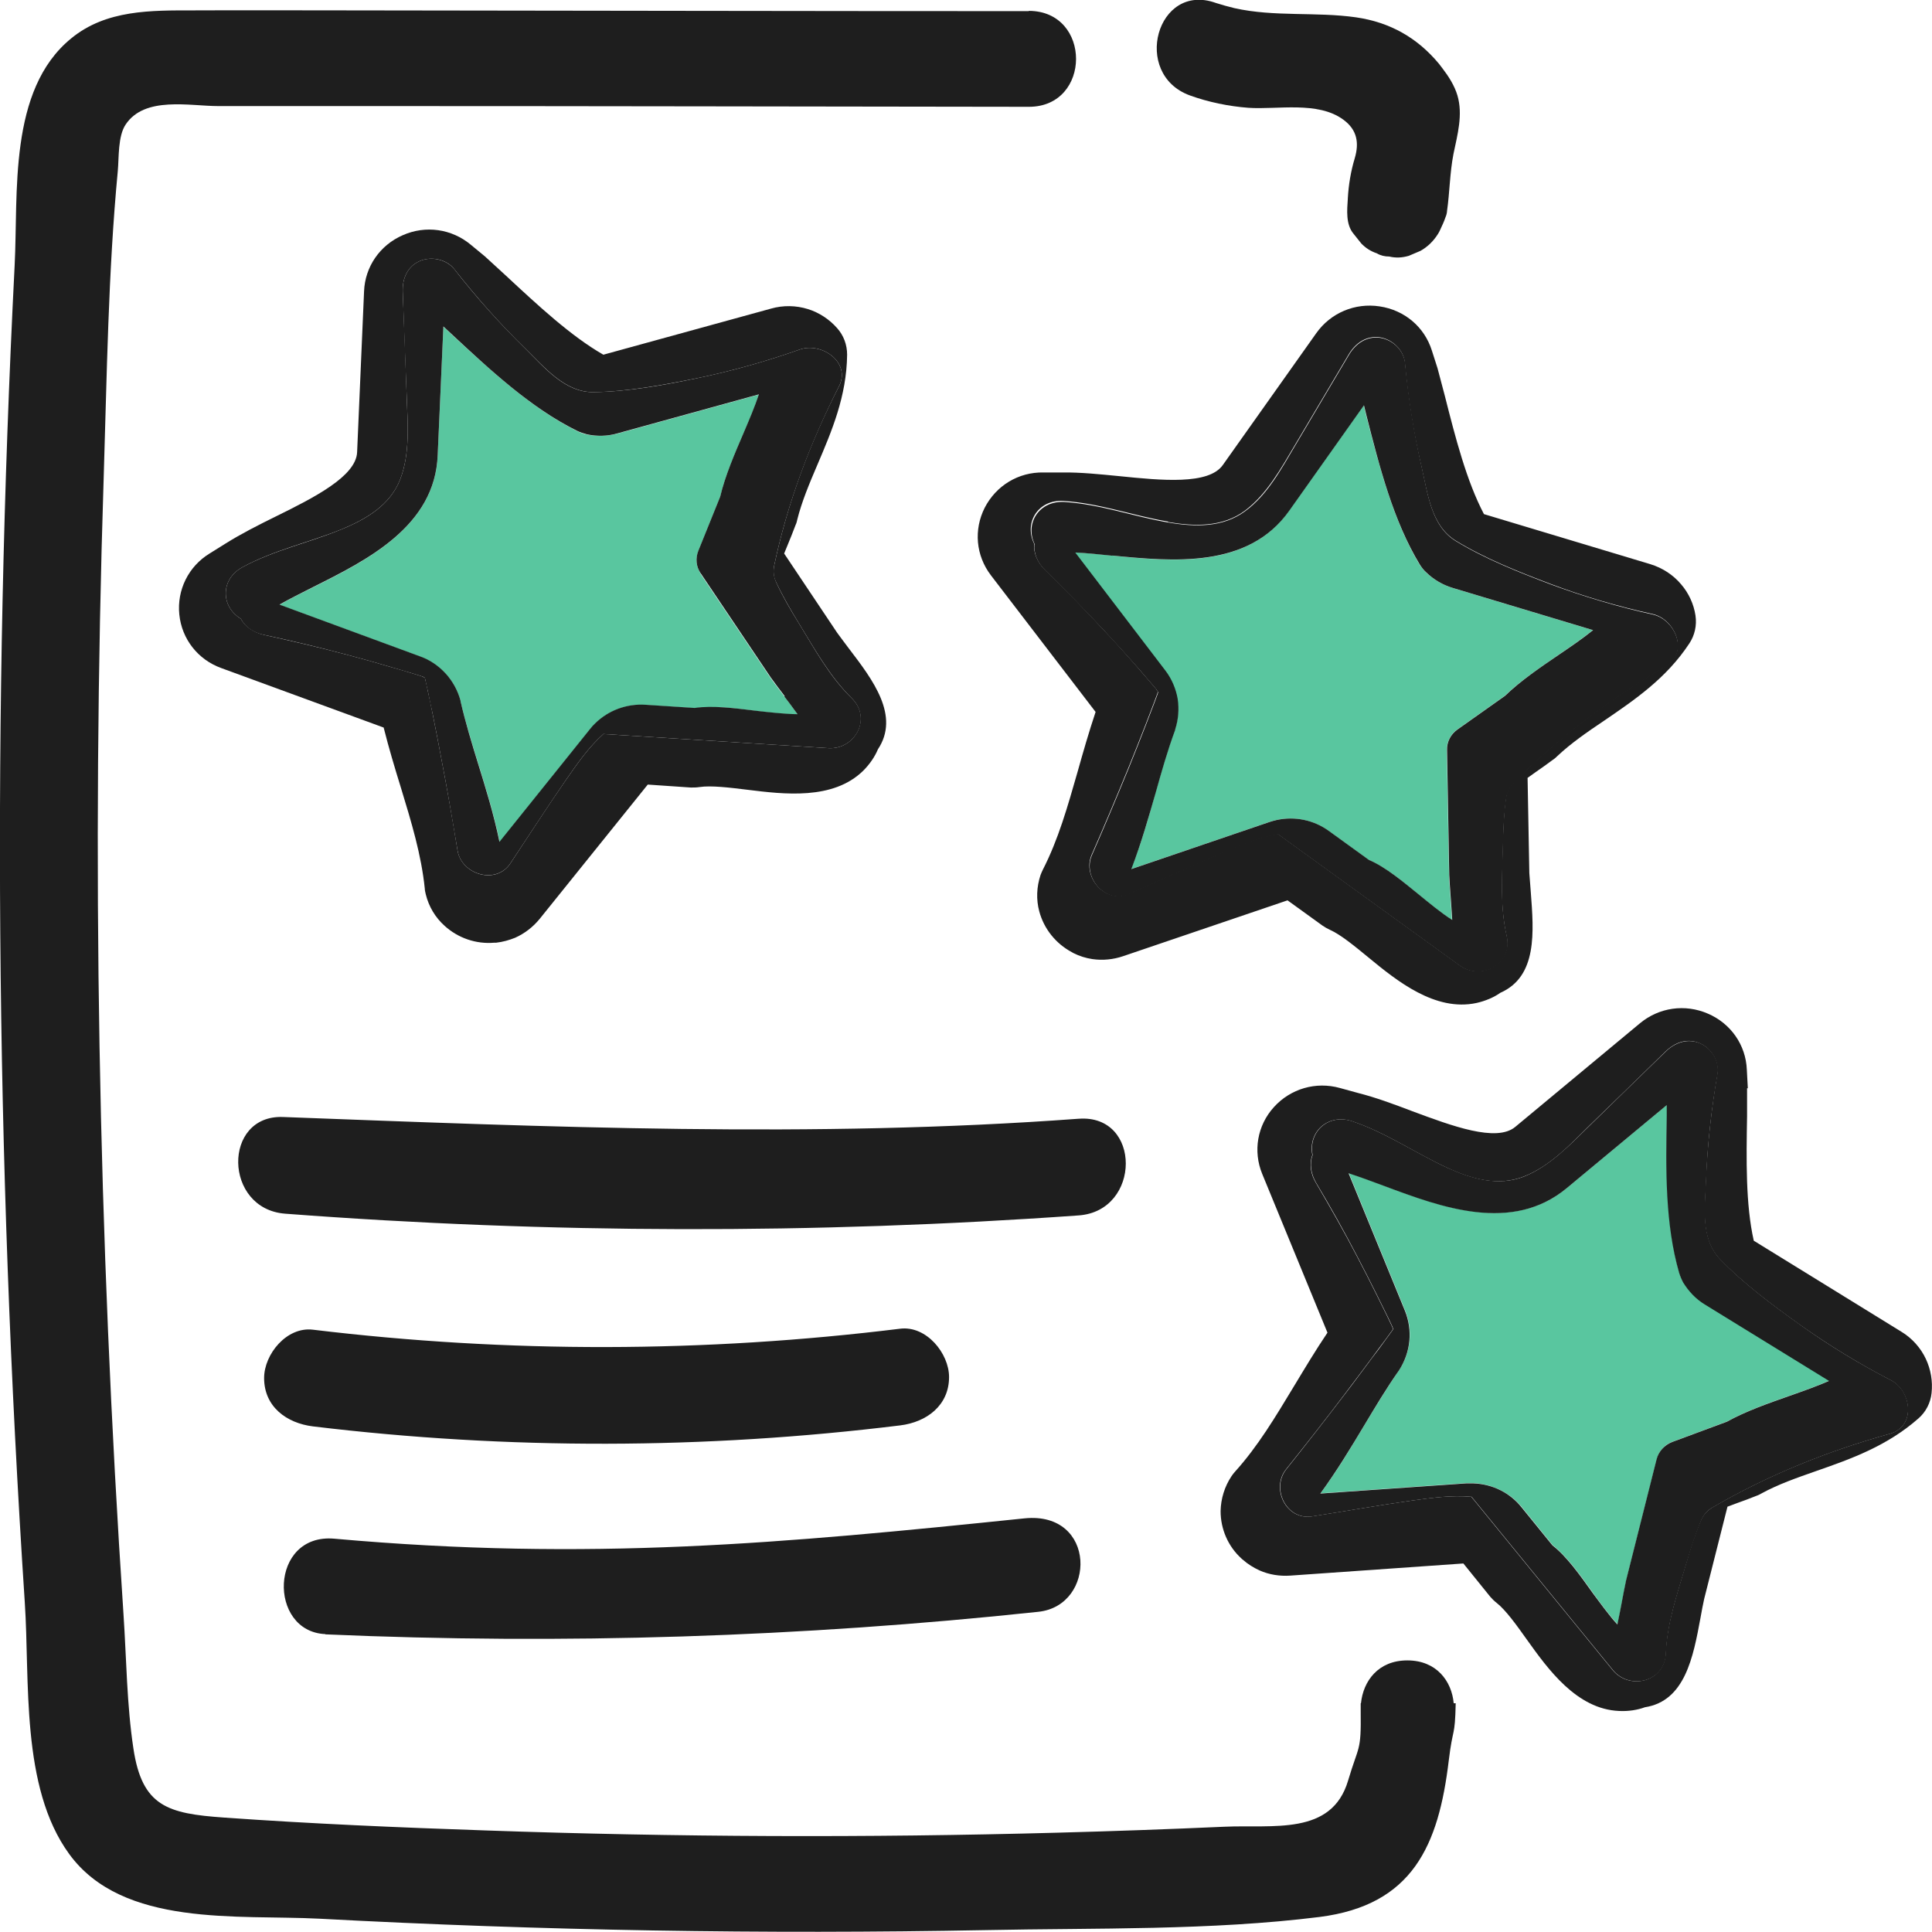
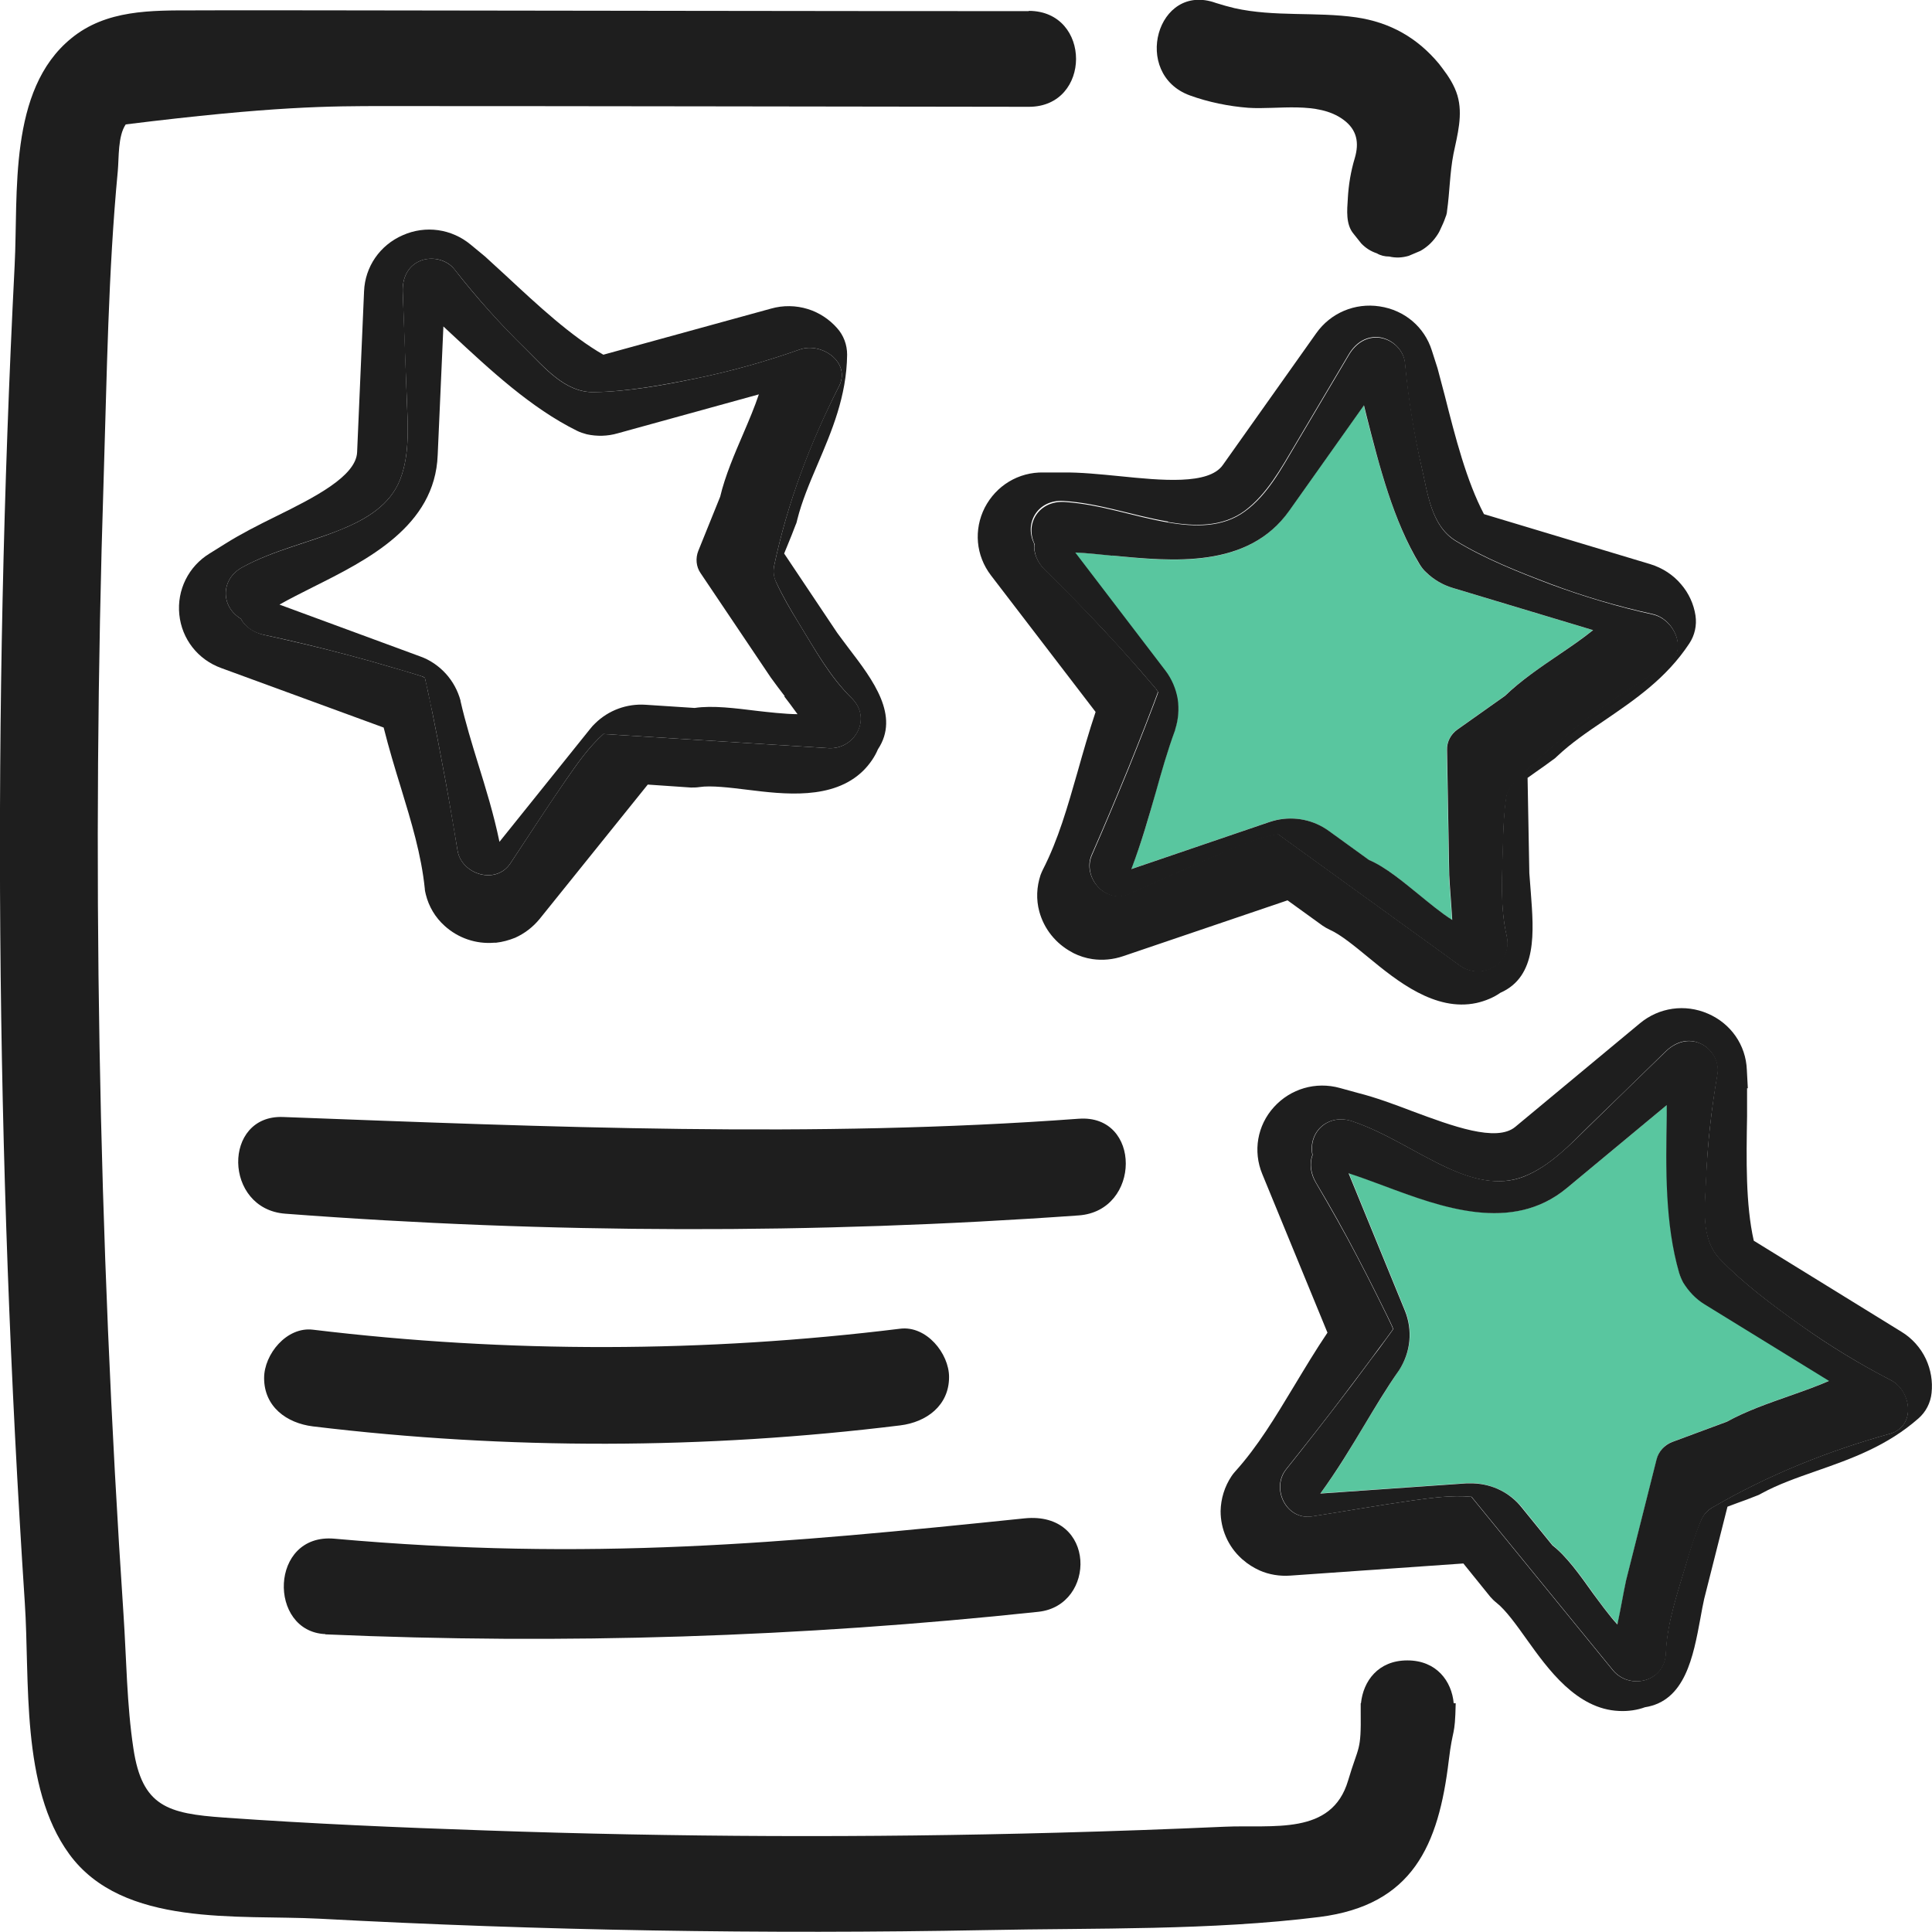
<svg xmlns="http://www.w3.org/2000/svg" width="64" height="64" viewBox="0 0 64 64" fill="none">
-   <path d="M34.076 0.369C26.575 0.369 19.067 0.352 11.567 0.344C9.858 0.344 8.141 0.336 6.432 0.344C5.003 0.344 3.516 0.319 2.358 1.272C0.263 2.98 0.608 6.413 0.485 8.794C-0.263 23.543 -0.148 38.341 0.821 53.081C0.994 55.651 0.674 59.199 2.292 61.416C4.066 63.855 7.895 63.42 10.573 63.559C17.933 63.954 25.302 64.077 32.671 63.937C36.31 63.863 40.097 63.954 43.712 63.502C46.801 63.108 47.655 61.129 47.992 58.32C48.131 57.171 48.197 57.589 48.222 56.423H48.156C48.09 55.692 47.589 55.003 46.62 55.003C45.651 55.003 45.158 55.692 45.084 56.423H45.075C45.075 56.423 45.075 56.473 45.075 56.489C45.075 56.555 45.075 56.62 45.075 56.694C45.092 58.049 45.01 57.795 44.657 58.985C44.114 60.817 42.175 60.439 40.557 60.513C38.717 60.595 36.877 60.661 35.037 60.71C28.719 60.882 22.402 60.858 16.093 60.636C13.201 60.538 10.302 60.414 7.418 60.209C5.553 60.078 4.707 59.84 4.42 57.926C4.198 56.464 4.19 54.953 4.091 53.475C3.253 40.952 3.031 28.396 3.434 15.848C3.541 12.465 3.582 9.032 3.902 5.665C3.943 5.222 3.902 4.507 4.165 4.121C4.797 3.177 6.284 3.514 7.229 3.514C9.069 3.514 10.918 3.514 12.758 3.514C19.864 3.514 26.97 3.53 34.084 3.538C36.162 3.538 36.17 0.369 34.084 0.36L34.076 0.369Z" fill="#1E1E1E" />
+   <path d="M34.076 0.369C26.575 0.369 19.067 0.352 11.567 0.344C9.858 0.344 8.141 0.336 6.432 0.344C5.003 0.344 3.516 0.319 2.358 1.272C0.263 2.98 0.608 6.413 0.485 8.794C-0.263 23.543 -0.148 38.341 0.821 53.081C0.994 55.651 0.674 59.199 2.292 61.416C4.066 63.855 7.895 63.42 10.573 63.559C17.933 63.954 25.302 64.077 32.671 63.937C36.31 63.863 40.097 63.954 43.712 63.502C46.801 63.108 47.655 61.129 47.992 58.32C48.131 57.171 48.197 57.589 48.222 56.423H48.156C48.09 55.692 47.589 55.003 46.62 55.003C45.651 55.003 45.158 55.692 45.084 56.423H45.075C45.075 56.423 45.075 56.473 45.075 56.489C45.075 56.555 45.075 56.62 45.075 56.694C45.092 58.049 45.01 57.795 44.657 58.985C44.114 60.817 42.175 60.439 40.557 60.513C38.717 60.595 36.877 60.661 35.037 60.71C28.719 60.882 22.402 60.858 16.093 60.636C13.201 60.538 10.302 60.414 7.418 60.209C5.553 60.078 4.707 59.84 4.42 57.926C4.198 56.464 4.19 54.953 4.091 53.475C3.253 40.952 3.031 28.396 3.434 15.848C3.541 12.465 3.582 9.032 3.902 5.665C3.943 5.222 3.902 4.507 4.165 4.121C9.069 3.514 10.918 3.514 12.758 3.514C19.864 3.514 26.97 3.53 34.084 3.538C36.162 3.538 36.17 0.369 34.084 0.36L34.076 0.369Z" fill="#1E1E1E" />
  <path d="M44.648 6.585C44.624 6.955 44.575 7.431 44.837 7.743L45.092 8.063C45.24 8.219 45.412 8.326 45.61 8.392C45.733 8.466 45.873 8.498 46.02 8.498C46.234 8.548 46.447 8.54 46.669 8.474C46.801 8.416 46.924 8.367 47.055 8.31C47.302 8.17 47.491 7.981 47.639 7.743C47.663 7.702 47.688 7.661 47.704 7.62C47.77 7.48 47.836 7.341 47.885 7.193C47.893 7.168 47.902 7.152 47.91 7.127C47.918 7.086 47.934 7.045 47.934 6.996C48.025 6.363 48.025 5.731 48.148 5.099C48.279 4.466 48.468 3.801 48.279 3.161C48.181 2.832 47.992 2.537 47.778 2.257C47.745 2.208 47.704 2.167 47.672 2.118C46.957 1.256 46.053 0.738 44.919 0.574C43.589 0.385 42.217 0.566 40.894 0.27C40.689 0.221 40.483 0.163 40.278 0.098C38.323 -0.609 37.477 2.454 39.416 3.161C40.023 3.382 40.705 3.522 41.354 3.571C42.324 3.637 43.654 3.341 44.501 3.965C44.961 4.302 45.026 4.737 44.879 5.238C44.747 5.674 44.673 6.125 44.648 6.577V6.585Z" fill="#1E1E1E" />
-   <path d="M23.207 18.993C23.059 18.772 23.034 18.501 23.133 18.254L23.856 16.464C24.02 15.766 24.34 15.027 24.62 14.378C24.817 13.927 24.998 13.491 25.137 13.072L20.463 14.362C20.126 14.452 19.773 14.46 19.436 14.395C19.321 14.37 19.214 14.329 19.116 14.28C17.588 13.516 16.249 12.268 14.943 11.061L14.688 10.822L14.499 15.084C14.409 17.433 12.166 18.558 10.359 19.461C9.981 19.65 9.595 19.839 9.258 20.036L13.916 21.753C14.244 21.876 14.54 22.073 14.77 22.327C15 22.574 15.164 22.886 15.255 23.214V23.231C15.427 23.953 15.641 24.643 15.846 25.308C16.093 26.105 16.364 26.975 16.553 27.895L19.559 24.15C19.609 24.085 19.666 24.027 19.724 23.97C20.167 23.535 20.775 23.305 21.391 23.354L23.018 23.461C23.618 23.37 24.365 23.461 25.105 23.559C25.392 23.592 26.033 23.674 26.427 23.666C26.263 23.436 26.082 23.198 25.992 23.083C25.836 22.869 25.671 22.664 25.532 22.467L23.207 19.01V18.993Z" fill="#59C69F" />
  <path d="M26.354 17.392C26.387 17.326 26.403 17.252 26.411 17.211C26.559 16.62 26.806 16.029 27.077 15.396C27.553 14.28 28.046 13.13 28.062 11.75C28.062 11.422 27.948 11.11 27.726 10.864C27.471 10.576 27.134 10.354 26.765 10.239C26.37 10.116 25.943 10.108 25.541 10.223L19.987 11.75C18.911 11.134 17.819 10.116 16.759 9.131L16.069 8.498L15.592 8.104C14.96 7.579 14.097 7.456 13.341 7.792C12.585 8.121 12.093 8.835 12.06 9.648L11.83 14.978C11.797 15.782 10.392 16.489 9.143 17.105C8.544 17.4 7.977 17.688 7.468 18.008L6.942 18.336C6.244 18.763 5.857 19.544 5.94 20.357C6.022 21.169 6.556 21.851 7.328 22.13L12.709 24.101C12.881 24.783 13.078 25.44 13.284 26.105C13.629 27.238 13.957 28.314 14.072 29.439C14.072 29.496 14.089 29.554 14.105 29.628C14.204 30.03 14.418 30.392 14.73 30.671C15.173 31.073 15.765 31.278 16.364 31.229C16.389 31.229 16.414 31.229 16.43 31.229C16.652 31.204 16.857 31.147 17.063 31.065C17.375 30.925 17.654 30.712 17.876 30.441L21.458 25.99L22.887 26.088C22.977 26.088 23.076 26.088 23.175 26.072C23.552 26.015 24.16 26.088 24.76 26.162C25.959 26.31 27.594 26.515 28.596 25.53C28.81 25.317 28.983 25.062 29.081 24.824C29.82 23.715 28.917 22.524 28.12 21.482C27.98 21.293 27.841 21.112 27.734 20.964L25.976 18.336L26.107 18.016C26.181 17.835 26.272 17.614 26.354 17.392ZM25.705 19.273C25.918 19.732 26.181 20.184 26.452 20.628C26.986 21.498 27.488 22.41 28.21 23.124C28.9 23.805 28.309 24.84 27.438 24.783C24.957 24.627 22.476 24.471 19.987 24.315C19.503 24.75 19.125 25.292 18.755 25.826C18.122 26.737 17.523 27.673 16.907 28.601C16.43 29.324 15.288 28.971 15.157 28.174C14.992 27.148 14.812 26.13 14.615 25.103C14.524 24.61 14.426 24.118 14.327 23.625C14.278 23.378 14.229 23.132 14.171 22.886C14.146 22.763 14.122 22.639 14.089 22.516C14.089 22.5 14.081 22.475 14.072 22.451C14.031 22.434 13.998 22.418 13.966 22.401C13.851 22.368 13.736 22.327 13.621 22.294C13.391 22.221 13.152 22.155 12.922 22.089C12.454 21.95 11.986 21.818 11.518 21.695C10.598 21.449 9.669 21.235 8.741 21.03C8.412 20.956 8.125 20.767 7.977 20.496C7.303 20.085 7.303 19.182 8.034 18.788C9.07 18.221 10.228 17.975 11.32 17.532C12.134 17.195 12.931 16.727 13.259 15.873C13.588 15.019 13.506 14.041 13.473 13.146C13.432 11.989 13.391 10.822 13.341 9.665C13.325 9.238 13.489 8.827 13.908 8.646C14.294 8.482 14.795 8.589 15.05 8.917C15.781 9.845 16.562 10.732 17.408 11.553C18.04 12.169 18.714 12.999 19.667 12.99C20.8 12.974 21.975 12.752 23.084 12.53C24.243 12.292 25.376 11.972 26.494 11.578C27.208 11.323 28.202 11.997 27.791 12.802C26.83 14.674 26.083 16.669 25.647 18.73C25.606 18.911 25.623 19.108 25.705 19.273Z" fill="#1E1E1E" />
  <path d="M27.791 12.802C28.202 11.997 27.208 11.323 26.493 11.578C25.376 11.972 24.242 12.292 23.084 12.53C21.975 12.761 20.8 12.974 19.667 12.99C18.714 13.007 18.032 12.169 17.407 11.553C16.561 10.724 15.773 9.845 15.05 8.917C14.787 8.589 14.286 8.482 13.908 8.646C13.489 8.827 13.325 9.238 13.341 9.665C13.382 10.822 13.423 11.989 13.473 13.146C13.505 14.041 13.588 15.019 13.259 15.873C12.93 16.727 12.142 17.195 11.32 17.532C10.236 17.983 9.078 18.221 8.034 18.788C7.303 19.182 7.303 20.085 7.977 20.496C8.125 20.775 8.404 20.964 8.741 21.03C9.669 21.227 10.597 21.449 11.517 21.695C11.986 21.818 12.454 21.95 12.922 22.089C13.152 22.155 13.39 22.229 13.62 22.294C13.736 22.327 13.851 22.368 13.966 22.401C13.998 22.41 14.031 22.426 14.072 22.451C14.072 22.475 14.089 22.5 14.089 22.516C14.113 22.639 14.138 22.763 14.171 22.886C14.22 23.132 14.269 23.378 14.327 23.625C14.425 24.118 14.524 24.61 14.614 25.103C14.812 26.121 14.984 27.148 15.157 28.174C15.288 28.971 16.43 29.316 16.906 28.601C17.523 27.673 18.122 26.745 18.755 25.826C19.125 25.292 19.502 24.75 19.987 24.315C22.468 24.471 24.949 24.627 27.438 24.783C28.317 24.84 28.909 23.797 28.21 23.124C27.479 22.41 26.986 21.498 26.452 20.628C26.181 20.192 25.918 19.741 25.705 19.273C25.631 19.1 25.606 18.911 25.647 18.73C26.082 16.669 26.838 14.682 27.791 12.802ZM25.984 23.075C26.066 23.181 26.255 23.428 26.419 23.658C26.025 23.658 25.384 23.584 25.097 23.551C24.357 23.461 23.61 23.362 23.01 23.452L21.384 23.346C20.767 23.305 20.16 23.526 19.716 23.962C19.658 24.019 19.601 24.076 19.552 24.142L16.545 27.887C16.356 26.967 16.085 26.097 15.838 25.3C15.633 24.635 15.419 23.937 15.255 23.223V23.206C15.165 22.878 15.001 22.574 14.771 22.319C14.54 22.065 14.245 21.859 13.916 21.744L9.258 20.028C9.603 19.831 9.989 19.642 10.359 19.453C12.166 18.55 14.409 17.433 14.499 15.076L14.688 10.814L14.943 11.052C16.241 12.259 17.588 13.516 19.116 14.271C19.215 14.321 19.322 14.354 19.437 14.386C19.773 14.46 20.127 14.452 20.463 14.354L25.138 13.064C24.998 13.483 24.817 13.91 24.62 14.37C24.341 15.019 24.021 15.758 23.856 16.456L23.133 18.246C23.035 18.492 23.059 18.772 23.207 18.985L25.532 22.442C25.672 22.639 25.836 22.853 25.992 23.058L25.984 23.075Z" fill="#1E1E1E" />
  <path d="M38.996 23.157C39.054 23.485 39.029 23.838 38.922 24.159V24.175C38.667 24.873 38.47 25.571 38.281 26.236C38.06 27.041 37.813 27.92 37.468 28.79L42.044 27.23C42.118 27.205 42.2 27.181 42.282 27.164C42.89 27.033 43.531 27.164 44.024 27.534L45.338 28.486C45.897 28.724 46.472 29.201 47.047 29.677C47.269 29.858 47.761 30.268 48.098 30.474C48.082 30.194 48.057 29.89 48.049 29.751C48.033 29.488 48.008 29.225 48 28.987L47.926 24.848C47.926 24.577 48.049 24.323 48.271 24.167L49.848 23.05C50.366 22.549 51.039 22.097 51.623 21.695C52.033 21.416 52.419 21.153 52.764 20.874L48.123 19.478C47.786 19.379 47.49 19.199 47.236 18.96C47.154 18.878 47.08 18.788 47.022 18.698C46.151 17.244 45.7 15.479 45.256 13.762L45.174 13.426L42.701 16.916C41.346 18.854 38.84 18.607 36.827 18.402C36.408 18.361 35.981 18.32 35.587 18.295L38.577 22.212C38.791 22.483 38.93 22.812 38.98 23.148L38.996 23.157Z" fill="#59C69F" />
  <path d="M35.192 15.651H34.568C33.738 15.635 32.999 16.086 32.621 16.817C32.251 17.548 32.325 18.402 32.826 19.059L36.293 23.584C36.071 24.249 35.882 24.906 35.693 25.579C35.365 26.721 35.061 27.805 34.543 28.815C34.519 28.864 34.494 28.922 34.469 28.987C34.338 29.381 34.321 29.8 34.428 30.194C34.584 30.769 34.97 31.254 35.504 31.541C35.521 31.549 35.545 31.566 35.562 31.574C35.759 31.672 35.964 31.738 36.186 31.771C36.523 31.82 36.876 31.788 37.213 31.672L42.651 29.825L43.81 30.662C43.884 30.712 43.966 30.761 44.056 30.802C44.409 30.958 44.878 31.344 45.338 31.722C46.266 32.486 47.539 33.52 48.911 33.225C49.207 33.159 49.494 33.036 49.7 32.888C50.932 32.346 50.809 30.868 50.71 29.562C50.694 29.332 50.677 29.102 50.661 28.922L50.603 25.768L50.891 25.563C51.055 25.448 51.244 25.317 51.441 25.169C51.507 25.128 51.556 25.078 51.589 25.046C52.033 24.627 52.567 24.257 53.142 23.871C54.152 23.181 55.196 22.475 55.96 21.317C56.14 21.046 56.214 20.718 56.165 20.389C56.108 20.012 55.943 19.65 55.688 19.355C55.426 19.043 55.072 18.813 54.67 18.689L49.158 17.031C48.583 15.938 48.213 14.501 47.86 13.105L47.621 12.202L47.432 11.611C47.186 10.831 46.529 10.272 45.699 10.149C44.886 10.026 44.081 10.363 43.604 11.036L40.507 15.405C40.039 16.07 38.47 15.914 37.09 15.774C36.424 15.709 35.792 15.643 35.184 15.651H35.192ZM38.7 17.293C39.571 17.441 40.491 17.466 41.23 16.924C41.969 16.374 42.438 15.511 42.898 14.739C43.489 13.738 44.089 12.736 44.681 11.734C44.902 11.364 45.264 11.11 45.716 11.175C46.126 11.241 46.496 11.594 46.537 12.013C46.644 13.187 46.825 14.345 47.096 15.495C47.293 16.349 47.408 17.408 48.221 17.909C49.191 18.501 50.291 18.936 51.351 19.338C52.46 19.757 53.586 20.085 54.744 20.34C55.483 20.504 55.96 21.605 55.171 22.064C53.339 23.14 51.622 24.421 50.135 25.924C50.004 26.055 49.913 26.228 49.889 26.417C49.815 26.918 49.798 27.443 49.782 27.953C49.757 28.971 49.683 30.006 49.905 30.991C50.119 31.927 49.059 32.494 48.353 31.976C46.348 30.523 44.336 29.078 42.331 27.624C41.69 27.739 41.074 27.985 40.474 28.248C39.448 28.683 38.429 29.151 37.41 29.603C36.613 29.956 35.841 29.053 36.162 28.314C36.581 27.361 36.983 26.4 37.377 25.44C37.566 24.972 37.755 24.503 37.936 24.035C38.026 23.797 38.117 23.567 38.207 23.329C38.248 23.214 38.297 23.091 38.339 22.976C38.339 22.96 38.355 22.935 38.355 22.91C38.33 22.878 38.306 22.837 38.289 22.812C38.215 22.721 38.133 22.631 38.051 22.533C37.895 22.352 37.731 22.163 37.575 21.982C37.254 21.621 36.934 21.26 36.597 20.907C35.956 20.209 35.291 19.535 34.609 18.87C34.371 18.632 34.231 18.32 34.256 18.008C33.911 17.302 34.404 16.538 35.233 16.595C36.416 16.669 37.525 17.08 38.684 17.277L38.7 17.293Z" fill="#1E1E1E" />
  <path d="M34.265 18.024C34.24 18.336 34.372 18.648 34.618 18.887C35.292 19.552 35.957 20.225 36.606 20.923C36.935 21.276 37.263 21.638 37.584 21.999C37.74 22.18 37.904 22.36 38.06 22.549C38.142 22.639 38.216 22.73 38.298 22.828C38.315 22.853 38.34 22.886 38.364 22.927C38.364 22.951 38.348 22.976 38.348 22.992C38.307 23.108 38.257 23.231 38.216 23.346C38.126 23.584 38.035 23.814 37.945 24.052C37.764 24.52 37.575 24.988 37.387 25.456C36.992 26.417 36.59 27.378 36.171 28.33C35.85 29.069 36.623 29.973 37.419 29.62C38.438 29.168 39.457 28.7 40.484 28.265C41.083 28.01 41.699 27.756 42.34 27.64C44.345 29.094 46.357 30.539 48.362 31.993C49.068 32.502 50.136 31.944 49.914 31.007C49.684 30.014 49.767 28.987 49.791 27.969C49.799 27.46 49.824 26.934 49.898 26.433C49.923 26.253 50.013 26.08 50.144 25.941C51.631 24.438 53.348 23.157 55.18 22.081C55.969 21.621 55.492 20.521 54.753 20.357C53.595 20.102 52.469 19.765 51.36 19.355C50.3 18.952 49.2 18.517 48.23 17.926C47.417 17.433 47.302 16.374 47.105 15.511C46.842 14.362 46.661 13.204 46.546 12.03C46.505 11.611 46.144 11.258 45.725 11.192C45.273 11.126 44.911 11.381 44.69 11.75C44.098 12.752 43.498 13.754 42.907 14.756C42.447 15.528 41.987 16.398 41.239 16.94C40.5 17.482 39.58 17.458 38.709 17.31C37.551 17.113 36.442 16.702 35.259 16.628C34.429 16.579 33.936 17.334 34.281 18.041L34.265 18.024ZM36.836 18.402C38.849 18.599 41.346 18.846 42.71 16.916L45.183 13.426L45.265 13.762C45.7 15.47 46.152 17.244 47.031 18.698C47.088 18.788 47.154 18.878 47.245 18.96C47.491 19.199 47.795 19.379 48.132 19.478L52.773 20.874C52.428 21.153 52.042 21.416 51.631 21.695C51.04 22.097 50.374 22.549 49.857 23.05L48.28 24.167C48.058 24.323 47.926 24.577 47.935 24.848L48.008 28.987C48.017 29.225 48.041 29.488 48.058 29.751C48.066 29.891 48.091 30.186 48.107 30.474C47.77 30.268 47.277 29.858 47.056 29.677C46.48 29.209 45.906 28.724 45.347 28.486L44.032 27.534C43.531 27.164 42.899 27.033 42.291 27.164C42.209 27.181 42.135 27.205 42.053 27.23L37.477 28.79C37.814 27.912 38.06 27.033 38.29 26.236C38.479 25.563 38.676 24.865 38.931 24.175V24.159C39.038 23.83 39.062 23.485 39.013 23.157C38.956 22.82 38.816 22.492 38.611 22.221L35.62 18.303C36.015 18.32 36.442 18.369 36.861 18.41L36.836 18.402Z" fill="#1E1E1E" />
  <path d="M55.763 42.471C55.705 42.373 55.656 42.266 55.631 42.159C55.171 40.533 55.196 38.71 55.22 36.945V36.6L51.918 39.343C50.102 40.862 47.745 39.983 45.855 39.277C45.461 39.129 45.059 38.981 44.681 38.858L46.545 43.407C46.677 43.728 46.726 44.072 46.693 44.417C46.66 44.754 46.545 45.083 46.356 45.37C45.938 45.986 45.56 46.61 45.198 47.209C44.771 47.924 44.303 48.712 43.744 49.468L48.575 49.131C48.657 49.131 48.739 49.131 48.821 49.131C49.445 49.164 50.029 49.451 50.415 49.928L51.433 51.184C51.91 51.562 52.345 52.169 52.772 52.769C52.937 52.999 53.315 53.525 53.586 53.804C53.643 53.533 53.701 53.229 53.725 53.097C53.775 52.843 53.824 52.58 53.873 52.342L54.884 48.334C54.949 48.072 55.147 47.85 55.401 47.76L57.217 47.086C57.849 46.733 58.613 46.47 59.287 46.232C59.755 46.068 60.199 45.912 60.609 45.731L56.486 43.194C56.19 43.013 55.943 42.759 55.771 42.463L55.763 42.471Z" fill="#59C69F" />
  <path d="M57.899 36.05L57.866 35.434C57.833 34.621 57.34 33.906 56.576 33.578C55.82 33.249 54.958 33.372 54.325 33.898L50.193 37.331C49.569 37.848 48.098 37.298 46.792 36.813C46.168 36.575 45.568 36.353 44.985 36.206L44.385 36.041C43.588 35.819 42.75 36.066 42.2 36.674C41.649 37.281 41.502 38.135 41.814 38.891L43.974 44.146C43.58 44.73 43.227 45.321 42.865 45.92C42.249 46.938 41.674 47.907 40.91 48.753C40.869 48.794 40.836 48.844 40.795 48.901C40.565 49.246 40.442 49.648 40.434 50.059C40.434 50.65 40.68 51.225 41.124 51.627C41.14 51.644 41.157 51.66 41.173 51.669C41.337 51.816 41.526 51.931 41.723 52.022C42.035 52.161 42.389 52.219 42.742 52.194L48.476 51.792L49.371 52.9C49.429 52.966 49.495 53.032 49.577 53.097C49.881 53.336 50.234 53.828 50.579 54.313C51.277 55.29 52.23 56.62 53.635 56.678C53.939 56.694 54.251 56.645 54.489 56.555C55.82 56.349 56.091 54.888 56.33 53.598C56.371 53.368 56.412 53.147 56.453 52.966L57.225 49.911L57.554 49.788C57.742 49.722 57.964 49.64 58.186 49.55C58.26 49.525 58.318 49.492 58.359 49.468C58.901 49.172 59.509 48.959 60.166 48.729C61.324 48.326 62.515 47.899 63.55 46.988C63.797 46.774 63.953 46.47 63.986 46.142C64.027 45.756 63.961 45.37 63.797 45.017C63.624 44.647 63.337 44.327 62.984 44.114L58.096 41.1C57.825 39.901 57.849 38.414 57.874 36.977V36.05H57.899ZM59.624 43.884C60.585 44.565 61.587 45.181 62.639 45.723C63.312 46.076 63.485 47.251 62.597 47.497C60.552 48.063 58.556 48.868 56.724 49.936C56.56 50.034 56.428 50.174 56.354 50.346C56.149 50.815 55.993 51.316 55.853 51.8C55.566 52.777 55.221 53.754 55.179 54.764C55.138 55.725 53.972 55.996 53.421 55.323C51.861 53.41 50.3 51.496 48.739 49.583C48.09 49.525 47.425 49.616 46.784 49.706C45.675 49.862 44.574 50.059 43.465 50.231C42.602 50.371 42.093 49.303 42.602 48.671C43.251 47.858 43.9 47.037 44.525 46.208C44.829 45.805 45.133 45.403 45.437 44.992C45.584 44.787 45.74 44.582 45.888 44.385C45.962 44.286 46.036 44.179 46.11 44.081C46.127 44.064 46.135 44.04 46.143 44.023C46.127 43.982 46.118 43.941 46.102 43.916C46.053 43.81 45.995 43.695 45.946 43.588C45.839 43.366 45.732 43.153 45.625 42.939C45.412 42.504 45.19 42.077 44.968 41.65C44.533 40.812 44.065 39.991 43.588 39.178C43.416 38.891 43.366 38.554 43.473 38.258C43.325 37.487 43.999 36.879 44.788 37.142C45.913 37.519 46.874 38.193 47.942 38.685C48.739 39.055 49.626 39.31 50.48 38.973C51.343 38.636 52.017 37.914 52.657 37.281C53.495 36.468 54.333 35.655 55.171 34.834C55.483 34.53 55.894 34.374 56.313 34.563C56.699 34.727 56.954 35.171 56.888 35.581C56.691 36.739 56.56 37.905 56.51 39.088C56.477 39.967 56.313 41.018 56.97 41.708C57.751 42.52 58.704 43.227 59.624 43.884Z" fill="#1E1E1E" />
  <path d="M56.519 39.088C56.56 37.914 56.692 36.748 56.897 35.581C56.971 35.171 56.708 34.727 56.322 34.563C55.903 34.383 55.484 34.539 55.18 34.834C54.342 35.647 53.504 36.46 52.666 37.281C52.017 37.914 51.344 38.628 50.489 38.973C49.635 39.31 48.748 39.047 47.951 38.686C46.883 38.193 45.913 37.52 44.796 37.142C44.008 36.879 43.334 37.487 43.482 38.259C43.375 38.546 43.424 38.883 43.597 39.178C44.082 39.991 44.542 40.812 44.977 41.65C45.199 42.077 45.421 42.504 45.634 42.939C45.741 43.153 45.848 43.375 45.955 43.588C46.004 43.695 46.061 43.802 46.111 43.917C46.127 43.941 46.135 43.982 46.152 44.023C46.144 44.048 46.127 44.064 46.119 44.081C46.045 44.179 45.971 44.286 45.897 44.385C45.749 44.59 45.601 44.795 45.445 44.992C45.141 45.395 44.846 45.805 44.533 46.208C43.901 47.037 43.26 47.858 42.611 48.671C42.102 49.304 42.611 50.371 43.474 50.232C44.583 50.059 45.684 49.862 46.792 49.706C47.441 49.616 48.099 49.525 48.748 49.583C50.309 51.496 51.869 53.41 53.43 55.323C53.981 55.996 55.155 55.725 55.188 54.765C55.229 53.746 55.574 52.769 55.862 51.8C56.01 51.307 56.166 50.815 56.363 50.346C56.437 50.174 56.568 50.026 56.733 49.936C58.565 48.868 60.561 48.064 62.606 47.497C63.485 47.251 63.321 46.068 62.647 45.723C61.596 45.181 60.594 44.574 59.633 43.884C58.712 43.227 57.76 42.521 56.979 41.708C56.322 41.018 56.486 39.967 56.519 39.088ZM60.602 45.74C60.191 45.92 59.748 46.076 59.279 46.241C58.606 46.479 57.842 46.742 57.209 47.095L55.394 47.768C55.139 47.867 54.942 48.08 54.876 48.343L53.866 52.35C53.816 52.588 53.767 52.843 53.718 53.106C53.693 53.237 53.636 53.541 53.578 53.812C53.307 53.525 52.937 53.007 52.765 52.777C52.338 52.178 51.902 51.562 51.426 51.192L50.407 49.936C50.021 49.451 49.446 49.164 48.813 49.139C48.731 49.139 48.649 49.139 48.567 49.139L43.737 49.476C44.295 48.712 44.763 47.932 45.191 47.218C45.552 46.618 45.922 45.994 46.349 45.386C46.538 45.091 46.653 44.762 46.686 44.426C46.719 44.081 46.669 43.736 46.538 43.416L44.673 38.866C45.051 38.989 45.453 39.137 45.848 39.285C47.737 39.991 50.087 40.87 51.91 39.351L55.213 36.608V36.953C55.18 38.718 55.155 40.541 55.624 42.167C55.657 42.274 55.698 42.373 55.755 42.48C55.936 42.775 56.174 43.03 56.47 43.21L60.594 45.748L60.602 45.74Z" fill="#1E1E1E" />
  <path d="M35.726 37.06C26.969 37.708 18.146 37.331 9.373 37.002C7.368 36.928 7.401 40.049 9.447 40.205C18.195 40.87 26.985 40.886 35.734 40.262C37.805 40.114 37.821 36.904 35.734 37.06H35.726Z" fill="#1E1E1E" />
  <path d="M29.82 47.218C30.691 47.111 31.439 46.561 31.439 45.616C31.439 44.836 30.691 43.908 29.82 44.015C23.355 44.812 16.832 44.828 10.367 44.048C9.497 43.941 8.749 44.861 8.749 45.649C8.749 46.602 9.497 47.144 10.367 47.251C16.832 48.031 23.355 48.014 29.82 47.218Z" fill="#1E1E1E" />
  <path d="M10.778 54.14C18.656 54.485 26.543 54.231 34.396 53.393C36.327 53.188 36.327 50.059 33.944 50.297C25.91 51.127 19.527 51.726 11.074 50.971C8.921 50.782 8.872 54.05 10.778 54.132V54.14Z" fill="#1E1E1E" />
</svg>